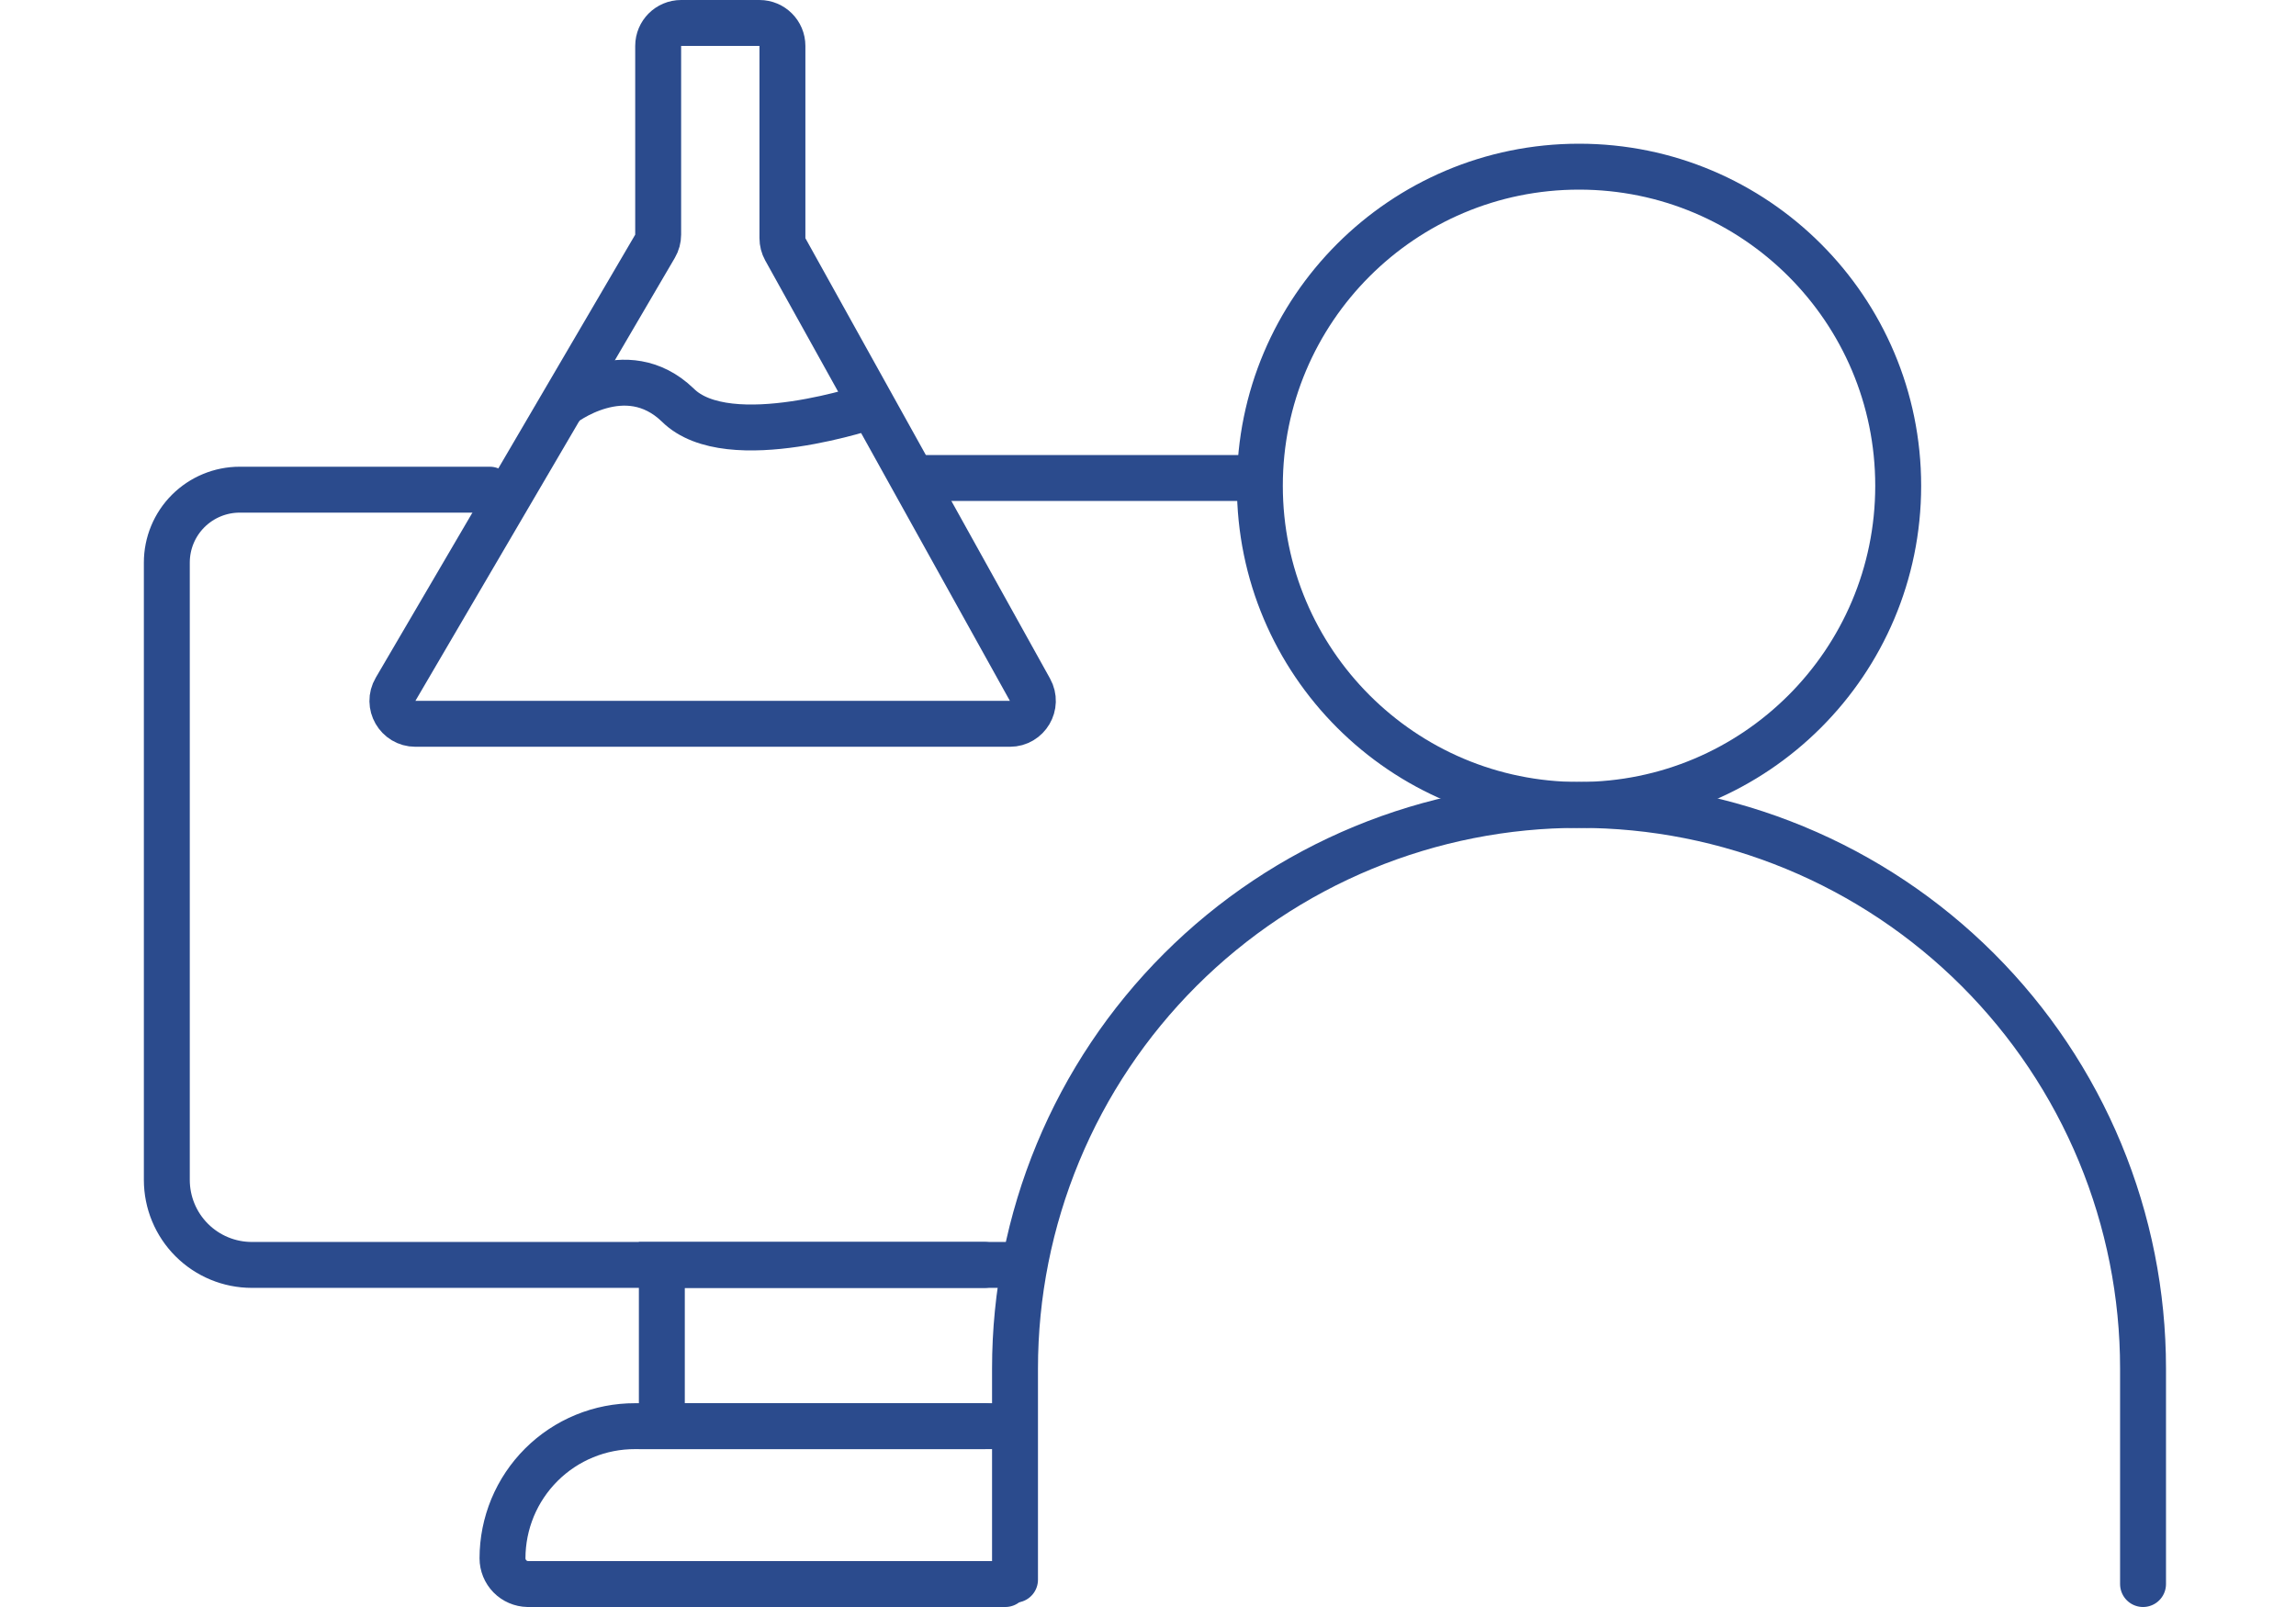
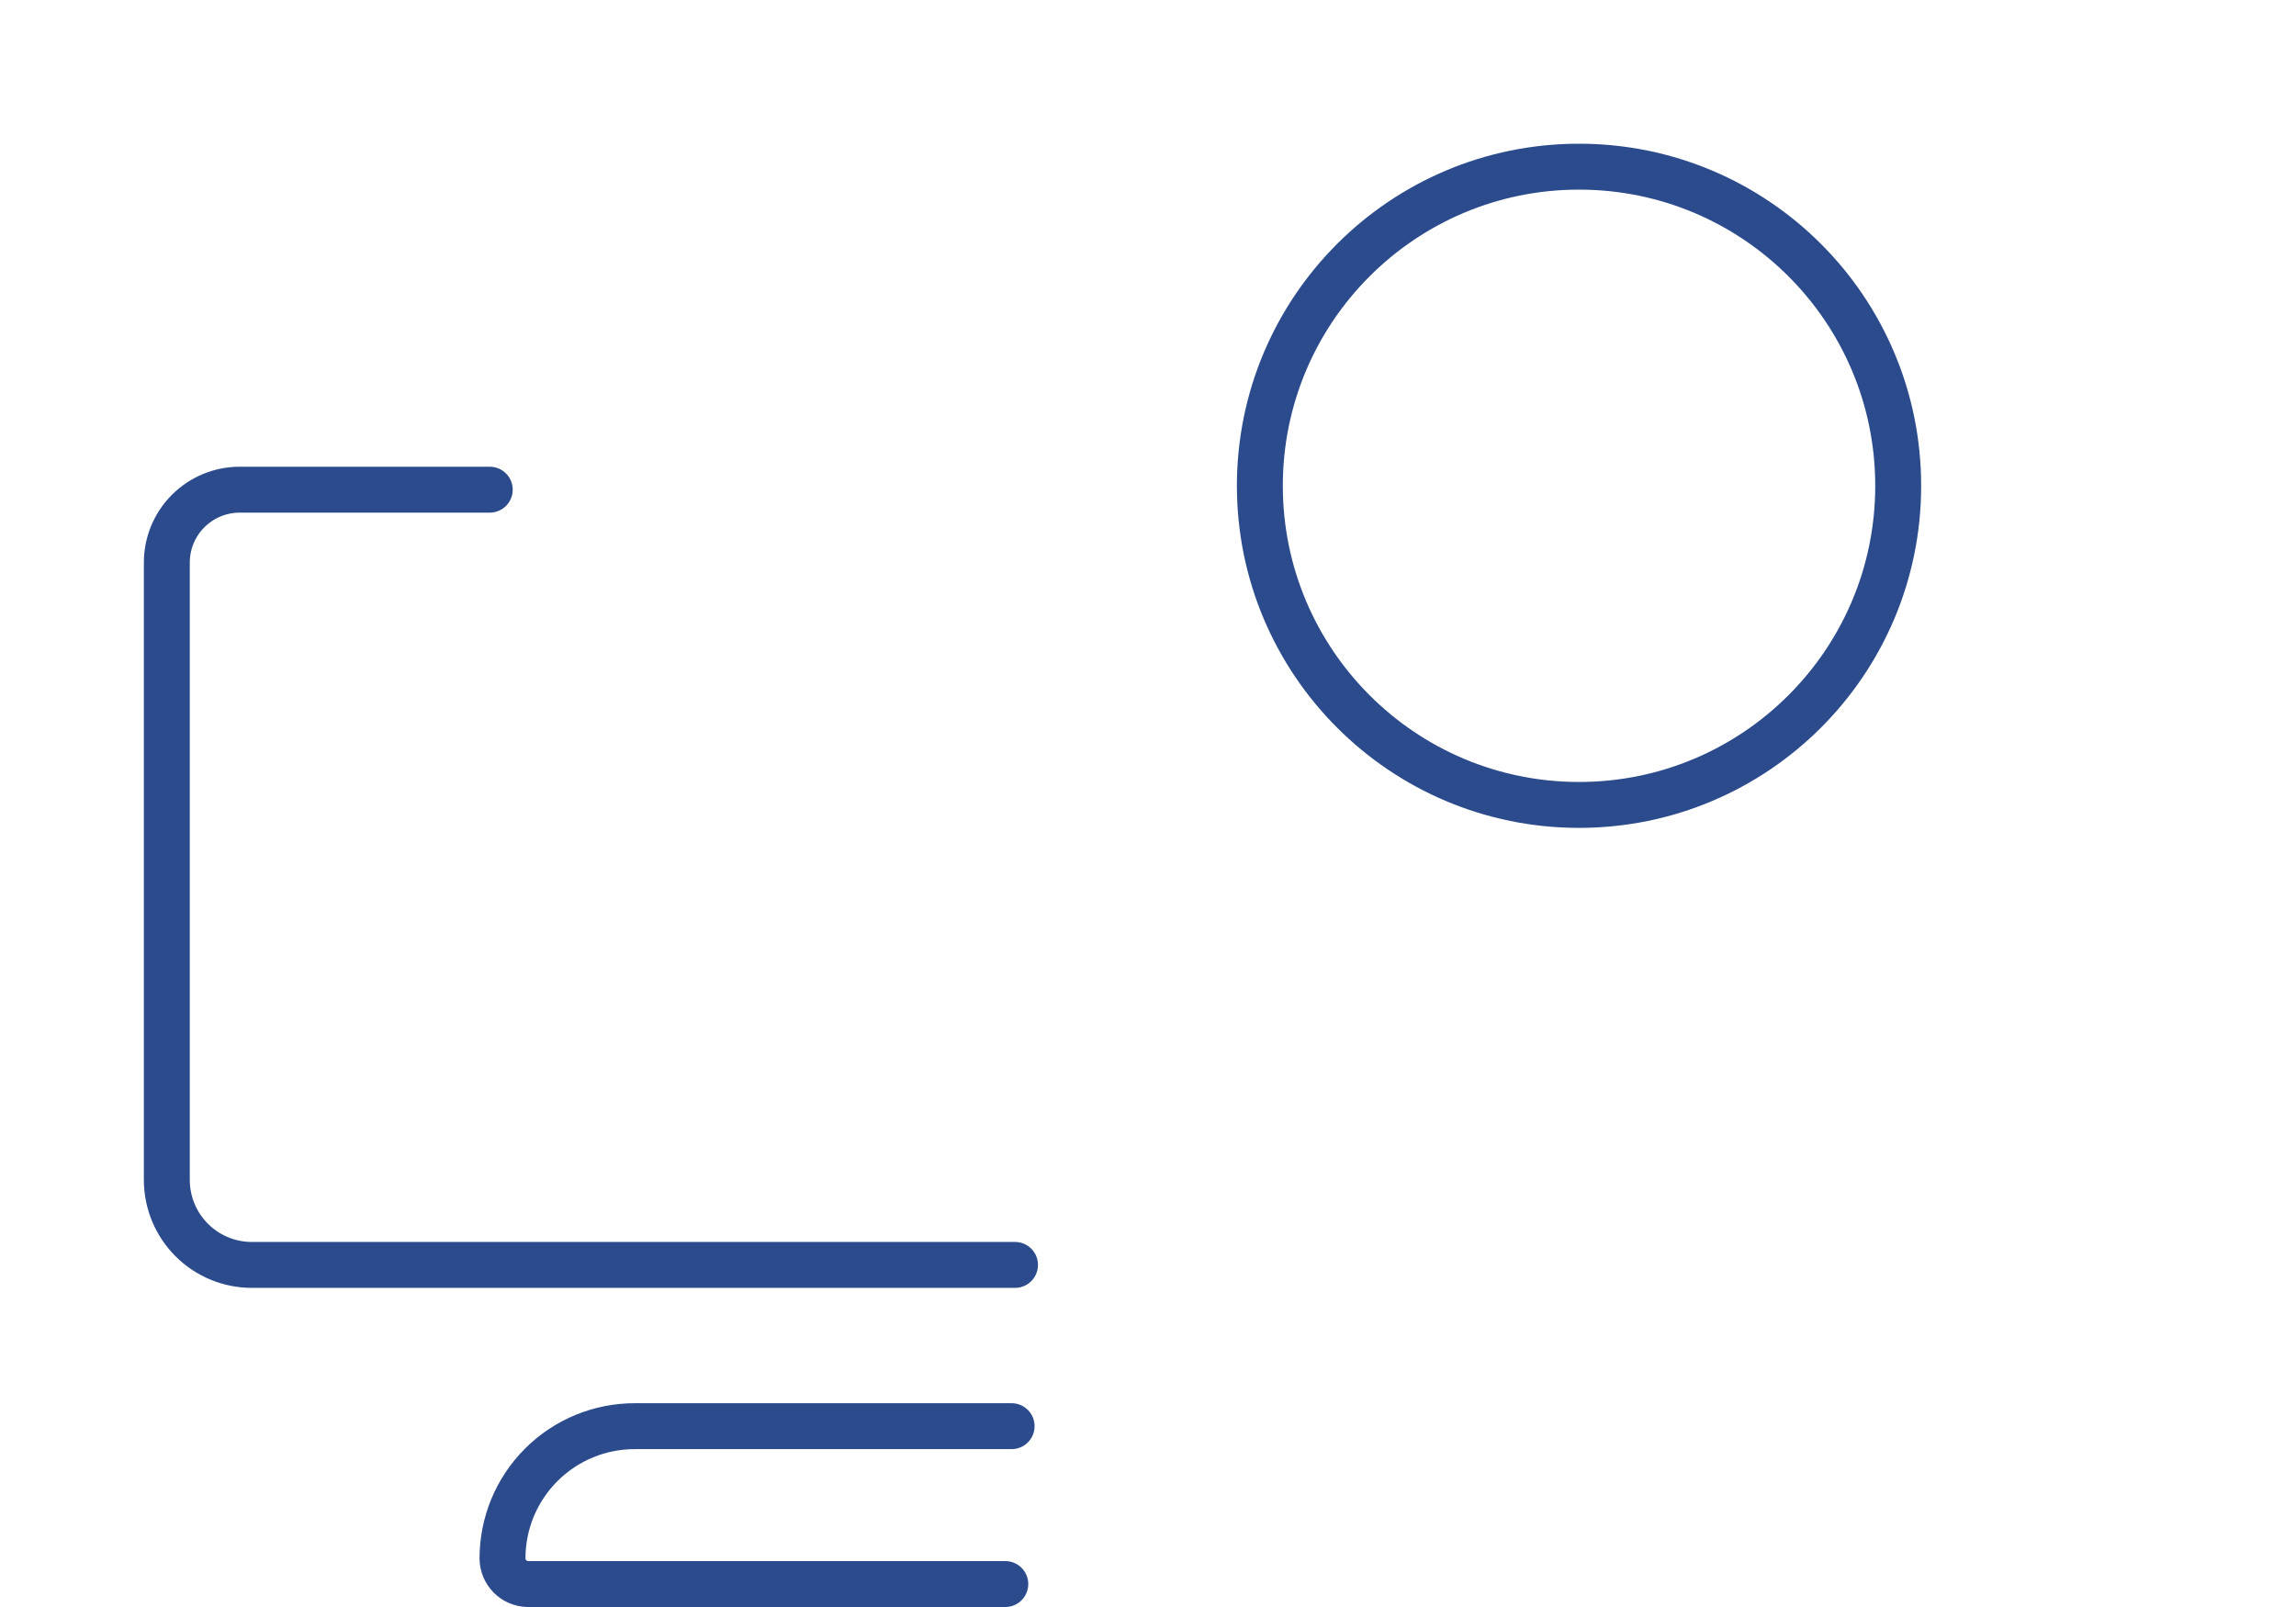
<svg xmlns="http://www.w3.org/2000/svg" width="100" height="70" viewBox="0 0 100 70" fill="none">
  <path d="M68.773 35.062C76.451 35.062 82.674 28.838 82.674 21.161C82.674 13.483 76.451 7.26 68.773 7.26C61.096 7.26 54.872 13.483 54.872 21.161C54.872 28.838 61.096 35.062 68.773 35.062Z" stroke="#2B4B8D" stroke-width="2" stroke-miterlimit="10" stroke-linecap="round" />
-   <path d="M44.208 68.81V59.606C44.208 56.381 44.844 53.188 46.079 50.208C47.313 47.229 49.123 44.523 51.405 42.243C53.686 39.964 56.394 38.156 59.374 36.924C62.355 35.692 65.549 35.059 68.773 35.062V35.062C71.998 35.059 75.192 35.692 78.172 36.924C81.153 38.156 83.861 39.964 86.142 42.243C88.424 44.523 90.233 47.229 91.468 50.208C92.703 53.188 93.338 56.381 93.338 59.606V69" stroke="#2B4B8D" stroke-width="2" stroke-miterlimit="10" stroke-linecap="round" />
  <path d="M21.331 21.33H10.44C9.598 21.33 8.791 21.665 8.195 22.26C7.6 22.855 7.266 23.662 7.266 24.504V51.396C7.266 52.378 7.656 53.32 8.35 54.014C9.045 54.709 9.986 55.099 10.969 55.099H44.208" stroke="#2B4B8D" stroke-width="2" stroke-miterlimit="10" stroke-linecap="round" />
-   <path d="M54.12 20.822L40.343 20.822" stroke="#2B4B8D" stroke-width="2" stroke-miterlimit="10" stroke-linecap="round" />
-   <path d="M42.876 62.123H28.826V55.099H42.876" stroke="#2B4B8D" stroke-width="2" stroke-miterlimit="10" stroke-linecap="round" />
  <path d="M43.785 69H22.986C22.693 68.994 22.413 68.874 22.207 68.664C22.002 68.454 21.886 68.172 21.886 67.879V67.879C21.886 67.121 22.036 66.371 22.326 65.671C22.617 64.972 23.043 64.336 23.579 63.802C24.116 63.267 24.753 62.843 25.454 62.555C26.154 62.267 26.905 62.121 27.663 62.123H44.06" stroke="#2B4B8D" stroke-width="2" stroke-miterlimit="10" stroke-linecap="round" />
-   <path d="M28.666 2C28.666 1.448 29.114 1 29.666 1H33.078C33.63 1 34.078 1.448 34.078 2V10.374C34.078 10.544 34.121 10.711 34.203 10.86L44.859 30.043C45.229 30.71 44.747 31.529 43.985 31.529H18.092C17.319 31.529 16.838 30.69 17.229 30.024L28.529 10.726C28.619 10.572 28.666 10.398 28.666 10.22V2Z" stroke="#2B4B8D" stroke-width="2" stroke-miterlimit="10" />
-   <path d="M24.466 17.645C24.466 17.645 27.243 15.45 29.521 17.645C31.729 19.841 38.066 17.645 38.066 17.645" stroke="#2B4B8D" stroke-width="2" stroke-miterlimit="10" />
</svg>